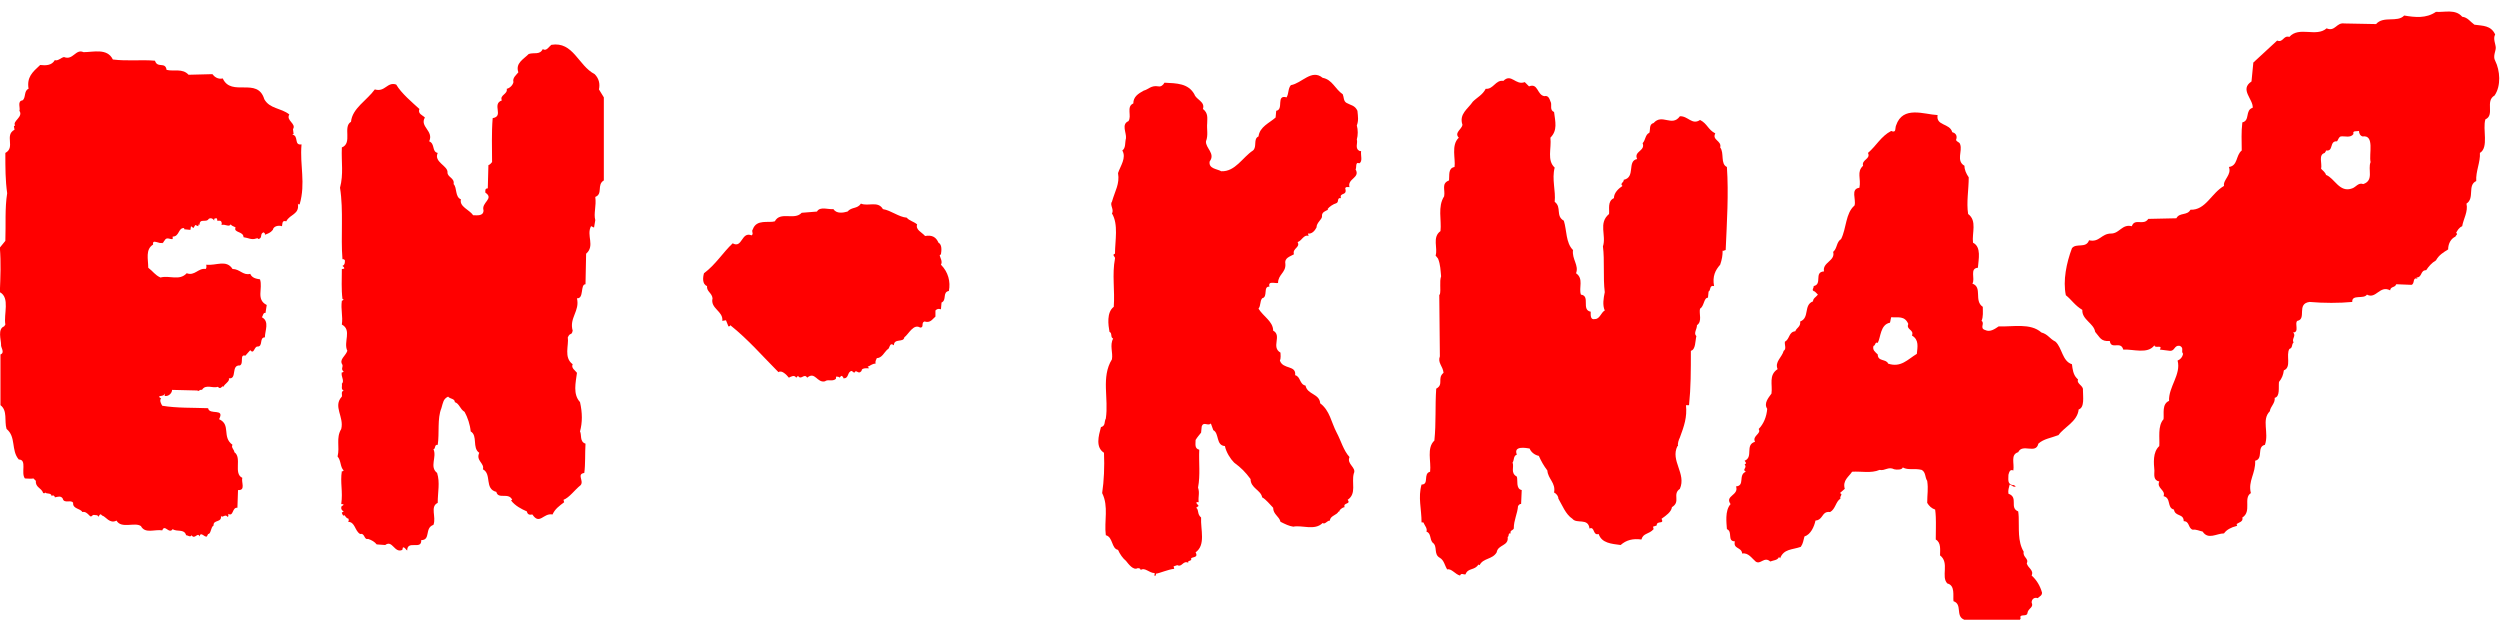
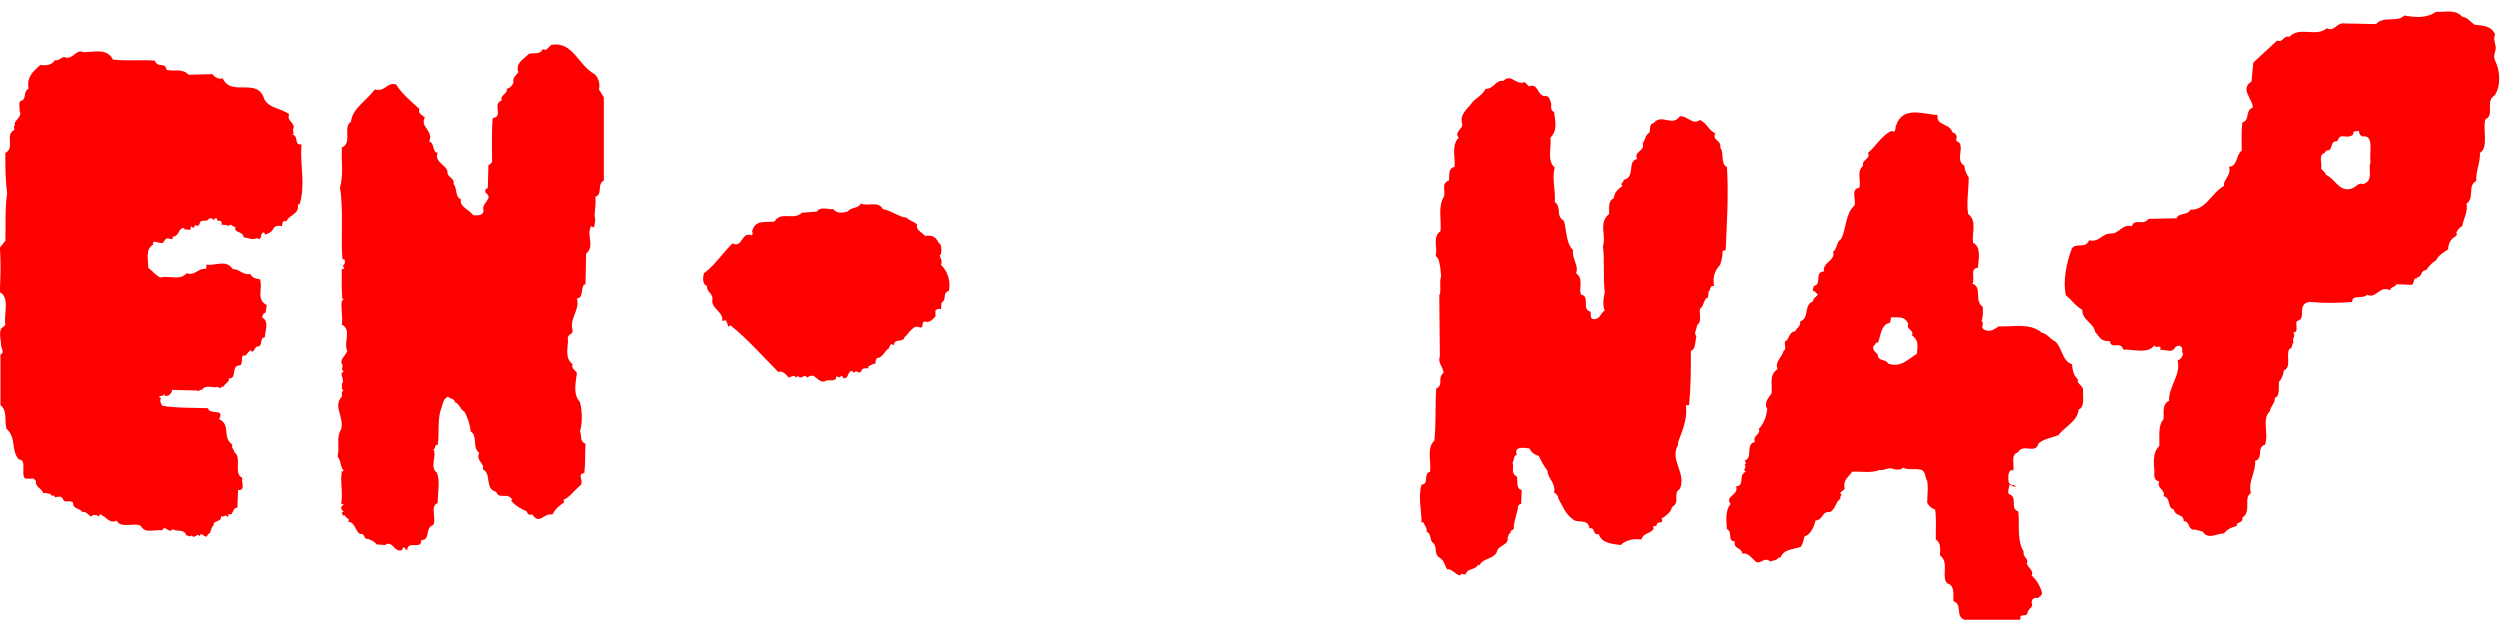
<svg xmlns="http://www.w3.org/2000/svg" xmlns:ns1="http://sodipodi.sourceforge.net/DTD/sodipodi-0.dtd" xmlns:ns2="http://www.inkscape.org/namespaces/inkscape" version="1.1" id="svg815" xml:space="preserve" width="534.836" height="132.582" viewBox="0 0 534.836 132.582" ns1:docname="enknap-logo.svg" ns2:version="0.92.4 (5da689c313, 2019-01-14)">
  <defs id="defs819">
    <clipPath clipPathUnits="userSpaceOnUse" id="clipPath833">
      <path d="M 0,7500 H 2850 V 0 H 0 Z" id="path831" ns2:connector-curvature="0" />
    </clipPath>
    <clipPath clipPathUnits="userSpaceOnUse" id="clipPath847">
      <path d="M 536.933,5822.499 H 2707.808 V 7427.996 H 536.933 Z" id="path845" ns2:connector-curvature="0" />
    </clipPath>
    <clipPath clipPathUnits="userSpaceOnUse" id="clipPath871">
      <path d="m 536.999,557.987 h 711 v 766.885 h -711 z" id="path869" ns2:connector-curvature="0" />
    </clipPath>
    <clipPath clipPathUnits="userSpaceOnUse" id="clipPath887">
      <path d="M 1653.551,4840 H 2766 v 914.844 H 1653.551 Z" id="path885" ns2:connector-curvature="0" />
    </clipPath>
    <clipPath clipPathUnits="userSpaceOnUse" id="clipPath905">
      <path d="M 0,0 H 2850 V 7500 H 0 Z" id="path903" ns2:connector-curvature="0" />
    </clipPath>
    <clipPath clipPathUnits="userSpaceOnUse" id="clipPath971">
      <path d="m 0.501,4839.999 h 1349.498 v 914.844 H 0.501 Z" id="path969" ns2:connector-curvature="0" />
    </clipPath>
    <clipPath clipPathUnits="userSpaceOnUse" id="clipPath983">
      <path d="M 1460.039,4027.795 H 2850 v 521.9 H 1460.039 Z" id="path981" ns2:connector-curvature="0" />
    </clipPath>
    <clipPath clipPathUnits="userSpaceOnUse" id="clipPath995">
-       <path d="M 186,1462.158 H 2493.688 V 2632.712 H 186 Z" id="path993" ns2:connector-curvature="0" />
-     </clipPath>
+       </clipPath>
    <clipPath clipPathUnits="userSpaceOnUse" id="clipPath1055">
      <path d="M 0,0 H 2850 V 7500 H 0 Z" id="path1053" ns2:connector-curvature="0" />
    </clipPath>
    <clipPath clipPathUnits="userSpaceOnUse" id="clipPath1137">
      <path d="M 0,0 H 2850 V 7500 H 0 Z" id="path1135" ns2:connector-curvature="0" />
    </clipPath>
    <clipPath clipPathUnits="userSpaceOnUse" id="clipPath1173">
      <path d="m 333.614,2871.652 h 770.385 v 779.356 H 333.614 Z" id="path1171" ns2:connector-curvature="0" />
    </clipPath>
    <clipPath clipPathUnits="userSpaceOnUse" id="clipPath1185">
      <path d="m 1132.58,2871.652 h 770.385 v 779.356 H 1132.58 Z" id="path1183" ns2:connector-curvature="0" />
    </clipPath>
    <clipPath clipPathUnits="userSpaceOnUse" id="clipPath1197">
      <path d="m 1937.464,2871.652 h 770.386 v 779.356 h -770.386 z" id="path1195" ns2:connector-curvature="0" />
    </clipPath>
    <clipPath clipPathUnits="userSpaceOnUse" id="clipPath1209">
      <path d="m 112.525,3893.303 h 1125.451 v 837.585 H 112.525 Z" id="path1207" ns2:connector-curvature="0" />
    </clipPath>
    <clipPath clipPathUnits="userSpaceOnUse" id="clipPath1513">
      <path d="M 0,0 H 2850 V 7500 H 0 Z" id="path1511" ns2:connector-curvature="0" />
    </clipPath>
    <clipPath clipPathUnits="userSpaceOnUse" id="clipPath1541">
      <path d="M 0,0 H 2850 V 7500 H 0 Z" id="path1539" ns2:connector-curvature="0" />
    </clipPath>
    <clipPath clipPathUnits="userSpaceOnUse" id="clipPath1565">
      <path d="M 0,0 H 2850 V 7500 H 0 Z" id="path1563" ns2:connector-curvature="0" />
    </clipPath>
    <clipPath clipPathUnits="userSpaceOnUse" id="clipPath1583">
      <path d="M 0,0 H 2850 V 7500 H 0 Z" id="path1581" ns2:connector-curvature="0" />
    </clipPath>
    <clipPath clipPathUnits="userSpaceOnUse" id="clipPath1599">
      <path d="M 0,0 H 2850 V 7500 H 0 Z" id="path1597" ns2:connector-curvature="0" />
    </clipPath>
    <clipPath clipPathUnits="userSpaceOnUse" id="clipPath1613">
      <path d="M 0,0 H 2850 V 7500 H 0 Z" id="path1611" ns2:connector-curvature="0" />
    </clipPath>
    <clipPath clipPathUnits="userSpaceOnUse" id="clipPath1633">
      <path d="M 0,0 H 2850 V 7500 H 0 Z" id="path1631" ns2:connector-curvature="0" />
    </clipPath>
    <clipPath clipPathUnits="userSpaceOnUse" id="clipPath1657">
      <path d="M 0,0 H 2850 V 7500 H 0 Z" id="path1655" ns2:connector-curvature="0" />
    </clipPath>
  </defs>
  <ns1:namedview pagecolor="#ffffff" bordercolor="#666666" borderopacity="1" objecttolerance="10" gridtolerance="10" guidetolerance="10" ns2:pageopacity="0" ns2:pageshadow="2" ns2:window-width="2047" ns2:window-height="1451" id="namedview817" showgrid="false" fit-margin-top="0" fit-margin-left="0" fit-margin-right="0" fit-margin-bottom="0" ns2:zoom="0.90509668" ns2:cx="337.38354" ns2:cy="-427.65811" ns2:window-x="3151" ns2:window-y="622" ns2:window-maximized="0" ns2:current-layer="g901" />
  <g id="g823" ns2:groupmode="layer" ns2:label="EK_web_MENI_preview4" transform="matrix(1.333,0,0,-1.333,-131.422,9877.559)">
    <g id="g899" transform="translate(-9.433,-48.685)">
      <g id="g901" clip-path="url(#clipPath905)">
        <g id="g907" transform="translate(203.464,7446.806)">
          <path d="M 0,0 C -2.646,1.372 -3.43,5.293 -6.959,4.705 -7.351,4.41 -7.743,3.626 -8.331,4.019 c -0.49,-0.98 -1.372,-0.491 -2.255,-0.785 -0.882,-0.882 -2.156,-1.47 -1.665,-2.94 -0.295,-0.392 -0.981,-0.882 -0.785,-1.568 -0.098,-0.49 -0.588,-0.981 -1.078,-1.078 0.196,-0.883 -1.176,-0.98 -0.784,-1.862 -1.666,-0.589 0.392,-2.549 -1.47,-2.843 -0.196,-2.353 -0.098,-4.803 -0.098,-7.056 -0.196,-0.198 -0.294,-0.393 -0.588,-0.491 l -0.098,-3.725 c -0.49,0 -0.392,-0.392 -0.392,-0.686 1.47,-0.979 -0.686,-1.568 -0.295,-2.842 0,-0.98 -1.077,-0.784 -1.666,-0.784 -0.588,0.882 -2.254,1.372 -1.96,2.549 -0.979,0.392 -0.588,1.862 -1.176,2.449 0.197,0.981 -0.98,1.08 -0.98,1.863 0.098,1.077 -2.254,1.667 -1.568,3.136 -0.981,0.196 -0.392,1.47 -1.372,1.863 0.784,1.665 -1.569,2.351 -0.687,3.822 -0.391,0.392 -1.176,0.588 -0.882,1.372 -1.078,0.981 -2.94,2.549 -3.724,3.92 -1.47,0.491 -1.764,-1.274 -3.431,-0.783 -1.274,-1.764 -3.626,-3.038 -3.822,-5.195 -1.372,-0.785 0.294,-3.43 -1.47,-4.117 -0.098,-2.45 0.294,-4.214 -0.294,-6.468 0.588,-3.725 0.098,-7.743 0.392,-11.468 0.196,0 0.294,0 0.392,-0.196 0,-0.392 0,-0.686 -0.392,-0.881 0.098,-0.099 0.294,-0.198 0.294,-0.393 -0.098,-0.099 -0.294,-0.099 -0.392,-0.099 0,-1.665 -0.098,-3.233 0.098,-4.801 l 0.196,-0.099 c -0.098,-0.097 -0.196,-0.195 -0.294,-0.195 -0.196,-1.47 0.196,-2.451 0,-3.824 1.666,-0.881 0.196,-2.841 0.882,-4.213 -0.294,-0.882 -1.372,-1.373 -0.784,-2.255 0.098,-0.392 -0.294,-0.686 0.196,-1.078 -0.098,-0.098 -0.196,-0.197 -0.294,-0.098 -0.196,-0.686 0.49,-1.372 0,-1.862 0.098,-0.392 -0.196,-0.882 0.294,-1.079 -0.49,-0.196 -0.196,-0.685 -0.294,-0.979 -1.47,-1.568 0.392,-3.235 -0.098,-5.195 -0.882,-1.47 -0.196,-2.843 -0.588,-4.411 0.588,-0.686 0.392,-1.666 0.98,-2.254 -0.098,-0.098 -0.196,-0.196 -0.294,-0.098 -0.294,-1.861 0.196,-3.234 -0.098,-5.292 0.098,0 0.294,0 0.392,-0.099 -0.098,-0.098 -0.196,-0.195 -0.294,-0.195 -0.196,-0.294 -0.098,-0.686 0.294,-0.882 -0.098,-0.098 -0.196,-0.197 -0.294,-0.098 0,-0.295 0.196,-0.589 0.294,-0.589 l 0.098,0.097 c 0.294,-0.293 0.294,-0.489 0.686,-0.587 0,-0.196 0.098,-0.391 -0.098,-0.49 1.176,0 1.078,-1.47 1.96,-1.961 0.784,0.197 0.588,-0.978 1.274,-0.783 0.589,-0.195 1.078,-0.49 1.373,-0.882 l 1.372,-0.098 c 1.176,0.882 1.47,-1.372 2.744,-0.784 l 0.098,0.392 c 0.294,0.098 0.49,-0.392 0.686,-0.49 0,1.764 2.353,0 2.254,1.667 1.569,0 0.491,1.959 1.961,2.449 0.49,1.274 -0.588,2.94 0.686,3.529 0,1.763 0.392,3.235 -0.098,4.803 -1.274,0.979 0,2.547 -0.588,3.821 0.392,0 0.098,0.785 0.686,0.687 0.294,1.862 -0.098,4.214 0.588,5.881 0.294,0.98 0.294,1.47 1.078,1.862 0.294,-0.392 1.079,-0.294 1.079,-0.882 0.783,-0.294 0.783,-1.079 1.567,-1.569 0.49,-0.881 0.883,-2.058 0.981,-3.136 1.176,-0.686 0.195,-2.647 1.372,-3.431 -0.588,-1.274 0.882,-1.666 0.588,-2.646 1.47,-0.784 0.196,-3.136 2.156,-3.627 0.294,-1.273 1.961,0 2.548,-1.273 l -0.196,-0.098 c 0.686,-0.882 1.667,-1.373 2.548,-1.764 0.099,-0.491 0.393,-0.59 0.882,-0.491 1.177,-1.764 1.765,0.294 3.235,0 0.392,0.882 1.078,1.373 1.863,1.961 l -0.099,0.392 c 0.981,0.391 1.764,1.567 2.744,2.352 0.588,0.687 -0.685,1.764 0.588,1.961 0.196,1.372 0.099,3.135 0.196,4.704 -0.979,0.294 -0.587,1.469 -0.881,1.96 0.391,1.47 0.391,2.94 0,4.705 -1.177,1.274 -0.687,3.135 -0.49,4.703 -0.295,0.393 -0.981,0.785 -0.687,1.373 -1.47,1.079 -0.588,3.038 -0.783,4.313 0.391,0.882 0.587,0.195 0.783,1.077 -0.588,2.06 1.177,3.137 0.687,5.196 1.175,-0.098 0.49,2.254 1.371,2.254 l 0.099,4.9 c 1.47,1.274 0,2.941 0.784,4.411 0.196,0 0.294,-0.196 0.49,-0.196 l 0.196,1.176 c -0.294,1.078 0.196,2.254 0,3.725 1.274,0.489 0.196,1.959 1.372,2.646 V -3.725 L 0.686,-2.45 C 0.882,-1.568 0.686,-0.687 0,0" style="fill:#ff0000;fill-opacity:1;fill-rule:nonzero;stroke:none" id="path909" ns2:connector-curvature="0" />
        </g>
        <g id="g911" transform="translate(116.821,7378.883)">
          <path d="M 0,0 V 0 C -0.22,-0.22 -0.055,-0.11 0,0" style="fill:#ff0000;fill-opacity:1;fill-rule:nonzero;stroke:none" id="path913" ns2:connector-curvature="0" />
        </g>
        <g id="g915" transform="translate(156.418,7435.534)">
          <path d="m 0,0 c -1.274,-0.196 -0.392,1.373 -1.47,1.568 0,0 0.098,0.099 0.196,0.099 L -1.372,2.45 c 0.588,0.883 -1.176,1.373 -0.588,2.354 -1.372,1.077 -3.136,0.881 -4.018,2.449 -1.079,3.627 -5.293,0.294 -6.665,3.332 -0.785,-0.195 -1.373,0.295 -1.666,0.687 l -3.823,-0.098 c -0.98,1.078 -2.352,0.489 -3.528,0.784 -0.196,1.372 -1.471,0.196 -1.863,1.47 -2.156,0.196 -4.41,-0.098 -6.762,0.196 -0.883,1.862 -3.137,1.176 -4.705,1.176 -1.274,0.588 -1.666,-1.372 -3.136,-0.783 -0.49,-0.099 -0.981,-0.687 -1.471,-0.492 -0.49,-0.881 -1.47,-0.881 -2.352,-0.783 -1.274,-1.176 -2.157,-1.96 -1.862,-3.822 -0.784,-0.295 -0.392,-1.471 -0.98,-1.862 -0.882,-0.099 -0.294,-1.274 -0.49,-1.667 0.686,-0.98 -1.176,-1.666 -0.686,-2.353 -0.098,0 -0.098,-0.097 -0.196,-0.097 l 0.098,-0.588 c -1.666,-0.882 0.196,-2.843 -1.47,-3.725 0,-2.45 0,-4.41 0.293,-6.468 -0.392,-2.451 -0.196,-4.999 -0.293,-7.645 l -0.883,-1.078 c 0.196,-2.451 0.098,-4.607 0,-7.156 1.666,-0.882 0.588,-3.528 0.883,-5.195 l -0.196,-0.294 c -1.079,-0.391 -0.491,-2.155 -0.491,-2.939 -0.098,-0.393 0.687,-1.275 -0.098,-1.568 v -8.136 c 1.176,-0.882 0.589,-2.548 0.98,-3.822 1.568,-1.274 0.687,-3.43 1.961,-4.901 1.372,0 0.294,-2.155 0.98,-3.039 0.588,0 0.882,-0.097 1.372,0 l 0.392,-0.39 c -0.098,-1.08 0.882,-1.08 1.176,-1.961 0.098,0 0.294,-0.099 0.294,0.098 0.294,-0.294 0.98,0 1.078,-0.588 l 0.099,0.097 c 0.196,0.099 0.293,-0.097 0.391,-0.195 0.025,-0.025 0.019,-0.062 0,-0.099 0.49,0.099 0.981,0.294 1.275,-0.195 0.196,-0.883 1.372,-0.099 1.666,-0.686 -0.098,-0.981 1.176,-0.883 1.47,-1.47 0.49,0.098 0.784,-0.198 1.078,-0.492 0.49,-0.587 0.392,0.197 0.98,0 0.196,0 0.49,0 0.49,-0.293 l 0.294,0.392 c 0.196,0.098 0.294,-0.196 0.392,-0.196 0.49,-0.098 1.177,-1.372 2.255,-0.784 0.784,-1.372 2.94,-0.196 3.92,-0.882 0.686,-1.275 2.156,-0.49 3.43,-0.686 0.393,1.078 1.078,-0.686 1.666,0.196 0.687,-0.491 1.863,0.098 2.157,-0.98 0.294,0 0.686,-0.393 0.882,0 0.49,-0.783 0.98,0.588 1.274,-0.196 0.196,0.882 0.785,-0.197 1.176,0 l 0.197,0.391 c 0.489,0 0.391,1.079 0.882,1.373 -0.099,0.981 1.372,0.392 1.175,1.568 0.197,-0.49 0.687,0.391 1.079,-0.196 0.196,0.098 0.098,0.392 0.098,0.49 0.882,-0.49 0.588,1.078 1.47,0.981 l 0.098,2.841 c 1.274,-0.097 0.49,1.275 0.686,1.961 -1.47,0.686 0,3.235 -1.274,4.117 0,0.391 -0.588,0.783 -0.294,1.176 -1.765,1.274 -0.196,3.234 -2.156,4.117 0.98,1.862 -1.569,0.588 -1.764,1.764 -2.451,0.098 -4.999,0 -7.352,0.392 -0.196,0.294 -0.489,0.882 -0.196,1.176 -0.98,0.588 0.687,0.196 0.49,0.783 0.099,-0.097 0.099,-0.195 0.099,-0.392 h 0.195 c 0.49,0 0.981,0.491 0.981,0.981 l 4.116,-0.099 v -0.097 c 0.196,0 0.392,0.294 0.686,0.196 0.588,0.98 1.764,0.196 2.548,0.49 0.393,-0.392 0.49,-0.098 0.785,0.097 l 0.097,-0.097 c 0.196,0.49 1.078,0.882 0.883,1.372 1.372,-0.196 0.294,2.156 1.764,2.059 0.686,0.293 -0.098,1.861 0.882,1.567 l 0.784,0.883 c 0.588,-0.686 0.588,0.391 1.078,0.588 1.079,-0.099 0.294,1.47 1.274,1.47 0,1.077 0.785,2.549 -0.49,3.234 0.196,0.196 0.196,0.784 0.588,0.686 l 0.197,1.274 c -1.765,0.882 -0.589,2.646 -1.079,4.117 -0.588,0.098 -1.274,0.196 -1.568,0.882 -1.176,-0.294 -1.666,0.783 -2.842,0.783 -0.98,1.569 -2.647,0.492 -4.215,0.687 0,-0.195 0.098,-0.49 -0.098,-0.687 -1.176,0.197 -1.764,-1.175 -3.038,-0.684 -1.176,-1.275 -2.744,-0.294 -4.214,-0.687 -0.883,0.393 -1.177,0.981 -1.961,1.568 0,1.372 -0.49,2.94 0.784,3.725 -0.196,0.98 1.078,0 1.47,0.294 v -0.098 c 0.196,0.098 0.196,0.294 0.393,0.489 0.294,0.59 0.882,0.098 1.273,0.197 v 0.393 c 1.079,0 0.883,1.371 1.765,1.371 0.098,0 0.098,-0.098 0.098,-0.197 l 0.98,-0.097 0.098,0.588 0.392,-0.294 0.294,0.489 0.49,-0.195 c 0,0.098 0,0.294 0.098,0.294 l 0.098,-0.099 c 0,1.178 1.078,0.294 1.471,0.981 0.293,0.197 0.685,0.099 0.881,-0.294 v 0.294 c 0.098,0.099 0.294,0.099 0.392,0.099 0.099,-0.099 0.099,-0.295 0.099,-0.393 h 0.391 c 0.294,0 0.393,-0.393 0.294,-0.687 0.589,0.197 1.177,-0.391 1.471,0.099 0.196,-0.294 0.49,-0.294 0.784,-0.49 -0.392,-0.883 1.274,-0.588 1.274,-1.568 0.784,-0.098 1.274,-0.491 2.058,-0.196 0.098,0 0.294,0.098 0.294,-0.098 0.784,0.098 0.197,0.882 0.883,1.078 0.098,-0.099 0.293,-0.196 0.195,-0.393 0.49,0.197 0.883,0.294 1.274,0.785 0.099,0.588 0.883,0.783 1.471,0.588 0.098,0.489 0,0.98 0.686,0.783 0.588,1.178 2.156,1.079 1.862,2.843 0.098,-0.097 0.098,-0.196 0.294,-0.097 0.98,3.429 0,6.173 0.294,9.604" style="fill:#ff0000;fill-opacity:1;fill-rule:nonzero;stroke:none" id="path917" ns2:connector-curvature="0" />
        </g>
        <g id="g919" transform="translate(326.469,7434.457)">
-           <path d="m 0,0 h -0.197 c -0.882,0.392 -0.294,1.274 -0.49,1.862 0.196,0.686 0.196,1.568 0,2.253 0.294,0.785 0.196,1.373 0.097,2.353 -0.39,0.883 -1.077,0.883 -1.763,1.275 -0.49,0.294 -0.392,0.882 -0.588,1.371 -1.274,0.883 -1.667,2.353 -3.234,2.647 -1.765,1.47 -3.332,-0.882 -5.097,-1.176 -0.49,-0.588 -0.294,-1.274 -0.686,-1.96 -1.764,0.489 -0.392,-1.961 -1.666,-2.157 L -13.722,5.39 c -0.981,-0.882 -2.549,-1.471 -2.745,-3.038 -0.882,-0.392 -0.195,-1.666 -0.882,-2.254 -1.666,-1.079 -2.842,-3.431 -5.096,-3.333 -0.687,0.392 -2.058,0.392 -1.863,1.569 0.98,1.273 -0.685,2.155 -0.588,3.234 0.393,0.98 0.098,1.959 0.196,2.94 0,0.784 0.197,1.568 -0.686,2.254 0.393,1.176 -1.078,1.47 -1.372,2.352 -0.98,1.765 -2.843,1.765 -4.802,1.863 -0.197,-0.392 -0.588,-0.686 -0.981,-0.588 -1.176,0.196 -1.568,-0.49 -2.352,-0.687 -0.882,-0.489 -1.666,-0.979 -1.666,-2.057 -1.176,-0.491 -0.196,-2.059 -0.785,-2.843 -1.175,-0.49 -0.293,-1.863 -0.391,-2.744 -0.196,-0.685 0,-1.569 -0.588,-1.96 0.686,-1.177 -0.294,-2.452 -0.687,-3.627 0.295,-1.764 -0.489,-2.843 -0.979,-4.607 -0.393,-0.489 0.391,-1.274 0,-1.862 1.078,-1.764 0.49,-4.41 0.49,-6.469 -0.589,-0.195 0.097,-0.489 0,-0.783 -0.49,-2.549 0,-5.098 -0.196,-7.744 -1.177,-0.881 -0.883,-2.94 -0.687,-4.018 0.49,-0.196 0.099,-0.882 0.589,-1.077 -0.589,-1.079 0,-2.256 -0.196,-3.334 -1.765,-2.841 -0.491,-6.272 -0.981,-9.507 -0.294,-0.489 0,-1.175 -0.784,-1.371 -0.392,-1.471 -0.882,-3.236 0.49,-4.117 0.098,-2.255 0,-4.508 -0.294,-6.469 1.078,-2.156 0.294,-4.508 0.588,-6.763 1.177,-0.294 0.882,-2.156 1.96,-2.351 0.295,-0.687 0.785,-1.374 1.275,-1.766 0.391,-0.489 1.176,-1.567 1.862,-1.175 0.196,0 0.49,0 0.49,-0.295 0.686,0.49 1.372,-0.49 2.254,-0.49 0,-0.098 0,-0.294 -0.098,-0.392 h 0.294 v 0.294 c 0.686,0.098 1.96,0.686 2.941,0.784 l -0.098,0.392 0.588,0.197 c 0.784,-0.392 0.882,0.783 1.764,0.391 -0.098,0.392 0.294,0.197 0.49,0.491 -0.294,0.588 1.274,0.097 0.686,1.175 1.666,1.177 0.784,3.627 0.882,5.588 -0.686,0.587 -0.294,1.176 -0.784,1.568 l 0.392,0.294 -0.392,0.49 c 0.098,0.195 0.294,0.098 0.392,0.098 -0.098,0.98 0.196,1.47 -0.098,2.352 0.392,2.058 0.098,4.019 0.196,6.076 -0.784,0.197 -0.588,0.884 -0.588,1.568 0.294,0.491 0.588,0.785 0.882,1.176 l 0.098,0.981 c 0.294,0.882 0.98,0 1.47,0.491 l 0.392,-1.078 c 0.981,-0.491 0.392,-2.451 1.862,-2.548 0.196,-0.981 0.883,-2.06 1.47,-2.647 1.177,-0.883 1.765,-1.471 2.647,-2.647 0,-1.471 1.667,-1.764 1.862,-2.941 0.588,-0.294 1.275,-1.176 1.764,-1.665 0,-1.079 0.98,-1.373 1.177,-2.254 0.784,-0.393 1.372,-0.687 2.058,-0.784 1.373,0.294 3.431,-0.686 4.705,0.588 0.391,-0.294 0.686,0.391 1.176,0.391 0,0.784 1.176,0.881 1.371,1.471 l 0.099,-0.098 c 0,0.294 0.392,0.686 0.882,0.783 -0.294,0.785 1.079,0.392 0.49,1.177 1.47,0.98 0.589,2.745 0.98,4.215 0.49,0.979 -1.176,1.47 -0.686,2.645 -0.98,1.079 -1.372,2.647 -2.059,3.92 -0.882,1.667 -1.077,3.529 -2.646,4.706 -0.098,1.567 -2.058,1.372 -2.351,2.842 -0.981,0.197 -0.785,1.47 -1.667,1.667 0.196,1.665 -1.961,0.882 -2.45,2.352 0.195,0.392 0.098,0.98 0.098,1.273 -1.568,0.883 0.294,2.745 -1.177,3.529 0,1.471 -1.567,2.254 -2.352,3.528 0.393,0.49 0.196,1.177 0.588,1.667 0.981,0.196 0.099,1.959 1.176,1.862 -0.294,0.98 0.883,0.49 1.373,0.589 0,1.371 1.274,1.665 1.176,3.038 -0.196,0.98 0.686,1.176 1.373,1.568 -0.295,0.979 1.077,1.078 0.587,1.96 0.687,0.196 0.981,1.274 1.764,0.98 l -0.098,0.392 c 0.588,-0.098 1.079,0.392 1.373,0.981 0,0.783 0.881,1.273 0.881,1.763 -0.098,0.687 0.589,0.882 0.981,1.078 l -0.099,0.098 c 0.294,0.393 0.883,0.785 1.47,0.98 0.393,0.196 0,0.883 0.687,0.784 -0.294,0.98 1.078,0.294 0.686,1.569 0.099,0.293 0.392,0.196 0.686,0.196 -0.392,1.372 1.765,1.47 0.981,2.843 0.195,0.293 -0.098,1.274 0.588,0.979 C 0.294,-1.666 -0.098,-0.687 0,0" style="fill:#ff0000;fill-opacity:1;fill-rule:nonzero;stroke:none" id="path921" ns2:connector-curvature="0" />
-         </g>
+           </g>
        <g id="g923" transform="translate(385.177,7431.908)">
          <path d="m 0,0 c -1.078,0.489 -0.392,2.254 -1.078,3.136 0.295,1.078 -1.372,1.176 -0.784,2.255 -1.176,0.588 -1.275,1.568 -2.451,2.156 -1.273,-0.883 -1.96,0.686 -3.235,0.588 -1.273,-1.765 -2.841,0.49 -4.213,-1.078 -0.784,-0.196 -0.49,-1.078 -0.687,-1.569 -0.685,-0.294 -0.588,-1.176 -1.078,-1.665 0.49,-1.274 -1.469,-1.274 -0.881,-2.549 -1.667,-0.294 -0.197,-2.94 -2.157,-3.332 0.097,-0.393 -0.686,-0.588 -0.195,-0.981 -0.589,-0.392 -1.373,-1.078 -1.373,-1.96 -1.078,-0.49 -0.686,-1.764 -0.784,-2.547 -1.764,-1.472 -0.391,-3.431 -0.98,-5.195 0.294,-2.255 0,-4.999 0.294,-7.352 -0.197,-0.979 -0.392,-2.058 0,-2.94 -0.589,-0.294 -0.784,-1.372 -1.568,-1.372 -0.785,-0.196 -0.686,0.686 -0.686,1.177 -1.569,0.294 0,2.547 -1.569,2.744 -0.391,1.077 0.49,2.547 -0.785,3.431 0.492,1.273 -0.685,2.253 -0.489,3.724 -1.176,1.176 -0.981,3.135 -1.47,4.704 -1.373,0.785 -0.294,2.156 -1.47,3.038 0.196,1.764 -0.49,3.628 0,5.488 -1.274,1.178 -0.49,3.04 -0.686,4.804 1.176,1.176 0.783,2.548 0.588,4.117 -0.686,0.294 -0.392,0.978 -0.49,1.47 -0.196,0.392 -0.294,1.274 -1.078,1.077 -1.177,0.197 -0.981,2.156 -2.451,1.569 l -0.686,0.686 c -1.47,-0.588 -2.156,1.47 -3.43,0.195 -1.274,0.197 -1.569,-1.371 -2.842,-1.273 -0.491,-0.98 -1.373,-1.373 -2.059,-2.059 -0.784,-1.176 -2.254,-1.96 -1.666,-3.725 -0.098,-0.686 -1.373,-1.274 -0.588,-2.057 -1.274,-1.176 -0.49,-3.431 -0.686,-4.705 -1.079,-0.196 -0.785,-1.372 -0.882,-2.156 -1.274,-0.49 -0.588,-1.47 -0.785,-2.549 -1.077,-1.666 -0.392,-3.822 -0.588,-5.586 -1.371,-0.98 -0.391,-2.746 -0.783,-3.921 l 0.392,-0.49 c 0.391,-0.98 0.391,-1.862 0.49,-2.842 -0.294,-0.882 0,-2.058 -0.197,-2.94 h -0.097 l 0.097,-9.899 c -0.391,-1.079 0.491,-1.569 0.589,-2.648 -1.078,-0.881 0.097,-1.861 -1.176,-2.547 -0.197,-2.842 0,-5.489 -0.295,-8.331 -1.274,-1.177 -0.49,-3.333 -0.685,-4.999 -1.177,-0.294 -0.098,-2.058 -1.373,-2.058 -0.588,-2.059 0,-3.921 0,-6.077 h 0.294 c 0.197,-0.49 0.687,-0.98 0.49,-1.47 0.784,-0.294 0.491,-1.176 0.98,-1.764 0.883,-0.588 0.098,-1.862 1.176,-2.45 0.686,-0.393 0.785,-1.274 1.177,-1.863 0.686,0.196 1.275,-0.785 2.058,-0.98 0.197,0.491 0.588,0.098 0.882,0.195 0.392,1.08 1.47,0.59 2.058,1.569 l 0.196,-0.097 c 0.589,1.176 2.059,0.882 2.745,2.057 0.195,1.275 1.96,0.981 1.764,2.451 0.294,0.195 0,0.686 0.49,0.588 -0.196,0.49 0.393,0.49 0.49,0.784 0,1.372 0.588,2.352 0.686,3.627 0.196,0.195 0.294,0.391 0.49,0.293 l 0.099,2.254 c -0.981,0.197 -0.589,1.569 -0.784,2.158 -1.079,0.588 -0.392,1.566 -0.686,2.253 0.294,0.393 0.098,1.079 0.686,1.274 -0.588,1.471 1.47,1.078 2.057,0.98 0.197,-0.587 0.883,-1.078 1.47,-1.175 0.393,-0.883 0.784,-1.569 1.372,-2.353 0.098,-1.372 1.373,-1.959 1.079,-3.528 0.392,-0.197 0.686,-0.588 0.686,-0.98 0.588,-0.981 1.176,-2.549 2.254,-3.235 0.686,-0.882 2.548,0.197 2.745,-1.568 0.882,0.392 0.49,-1.177 1.47,-0.883 0.49,-1.469 2.058,-1.568 3.528,-1.763 0.882,0.785 1.96,1.078 3.333,0.882 0.294,1.078 1.176,0.784 1.96,1.666 l -0.098,0.392 0.587,0.196 c 0,0.882 1.275,0.098 0.785,1.078 0.686,0.49 1.568,1.079 1.666,1.862 1.47,0.882 0,2.059 1.273,2.941 1.079,2.45 -1.567,4.508 -0.391,6.861 h 0.098 c -0.098,0.392 0.098,0.979 0.293,1.372 0.687,1.862 1.178,3.235 0.981,5.194 h 0.491 c 0.293,2.843 0.293,5.489 0.293,8.724 0.784,0.195 0.687,1.568 0.883,2.351 -0.49,0.491 0.098,1.079 0.098,1.765 0.882,0.589 0.294,1.863 0.489,2.646 0.687,0.392 0.589,1.764 1.275,1.764 l 0.097,0.981 c 0.393,0.195 0.098,1.078 0.883,0.881 -0.293,1.569 0.196,2.549 0.98,3.431 0.295,0.882 0.392,1.47 0.392,2.255 0.197,-0.099 0.294,0.098 0.491,0.098 C 0,-8.821 0.294,-4.313 0,0" style="fill:#ff0000;fill-opacity:1;fill-rule:nonzero;stroke:none" id="path925" ns2:connector-curvature="0" />
        </g>
        <g id="g927" transform="translate(258.84,7417.696)">
          <path d="m 0,0 c 0,0.099 0.098,0.099 0.196,0.197 0.098,0.588 0.197,1.568 -0.392,1.862 -0.392,0.882 -0.98,1.273 -2.156,1.078 -0.49,0.588 -1.569,0.98 -1.274,1.862 -0.588,0.489 -1.274,0.587 -1.667,1.079 -1.273,0.097 -2.548,1.175 -3.822,1.371 -0.784,1.372 -2.352,0.392 -3.528,0.882 -0.588,-0.882 -1.47,-0.49 -2.157,-1.274 -0.686,-0.196 -1.764,-0.391 -2.254,0.392 -0.784,-0.098 -2.156,0.489 -2.646,-0.392 l -2.45,-0.196 c -1.176,-1.275 -3.431,0.294 -4.313,-1.373 -0.98,-0.294 -2.94,0.393 -3.528,-1.274 -0.294,-0.391 0.196,-0.685 -0.197,-0.979 -1.666,0.686 -1.469,-2.157 -3.038,-1.275 -1.568,-1.469 -2.744,-3.43 -4.606,-4.801 -0.196,-0.687 -0.294,-1.765 0.49,-2.06 -0.098,-0.881 0.784,-1.077 0.882,-1.959 -0.392,-1.667 1.764,-2.059 1.568,-3.627 l 0.588,0.098 0.392,-0.981 c 0.098,0 0.294,0 0.294,0.197 2.94,-2.352 5.195,-4.998 7.743,-7.547 0.49,0.392 1.274,-0.393 1.666,-0.882 0.392,0.196 0.883,0.489 1.177,0 l 0.293,0.294 c 0.491,-0.784 0.98,0.489 1.47,-0.294 1.275,1.078 1.569,-0.882 2.843,-0.588 0.49,0.393 1.176,-0.099 1.764,0.393 0,0.097 0,0.294 0.098,0.391 0.197,-0.097 0.392,0 0.49,-0.196 0.098,0.099 0.196,0.294 0.392,0.294 0,-0.098 0.294,-0.195 0.196,-0.392 0.98,-0.097 0.589,1.078 1.373,1.176 l 0.391,-0.295 c 0.392,0.687 0.589,-0.39 1.176,0.295 0,0.686 1.373,0.294 1.177,0.49 l -0.196,0.196 c 0.392,0.098 0.686,0.49 1.274,0.49 -0.098,0.392 0.098,0.589 0.196,0.883 0.784,0 1.176,0.881 1.666,1.371 0.49,0.098 0.294,1.275 1.078,0.686 0,1.177 1.569,0.392 1.667,1.275 0.685,0.489 1.47,2.254 2.547,1.568 0.687,0 0.099,0.784 0.687,0.981 0.98,-0.295 1.274,0.391 1.764,0.783 v 0.98 c 0.294,0.294 0.49,0.294 0.882,0.196 l 0.098,1.079 c 0.882,0.392 0.099,1.665 1.177,1.862 0.294,1.47 -0.098,3.038 -1.275,4.214 C 0.49,-0.98 0.098,-0.392 0,0" style="fill:#ff0000;fill-opacity:1;fill-rule:nonzero;stroke:none" id="path929" ns2:connector-curvature="0" />
        </g>
        <g id="g931" transform="translate(441.534,7397.8)">
          <path d="m 0,0 -0.196,0.196 c -0.587,0.588 -0.686,1.47 -0.784,2.254 -1.568,0.49 -1.568,2.646 -2.646,3.627 -0.98,0.49 -1.177,1.175 -2.255,1.469 -1.764,1.569 -4.606,0.882 -6.86,0.98 -0.588,-0.391 -1.372,-0.98 -2.157,-0.587 -0.98,0.293 0,1.078 -0.588,1.47 0.294,0.686 0.197,1.471 0.197,2.254 -1.47,0.981 0,3.137 -1.667,3.725 0.49,0.783 -0.489,2.45 0.882,2.548 0.098,1.372 0.588,3.333 -0.784,4.019 -0.195,1.567 0.686,3.527 -0.784,4.607 -0.294,1.861 0.098,3.92 0.098,5.88 -0.392,0.588 -0.686,1.176 -0.686,1.861 -1.372,0.785 -0.294,2.354 -0.687,3.431 -0.097,0.491 -0.882,0.392 -0.587,0.98 0.098,0.588 -0.295,0.882 -0.687,0.981 -0.391,1.47 -2.646,0.98 -2.351,2.744 -2.157,0.099 -5.587,1.568 -6.665,-1.667 -0.197,-0.391 0.097,-1.273 -0.785,-0.882 -1.666,-0.882 -2.352,-2.352 -3.724,-3.528 0.491,-0.98 -1.078,-1.078 -0.784,-2.059 -1.078,-0.979 -0.294,-2.057 -0.588,-3.527 -1.47,-0.196 -0.49,-1.862 -0.783,-2.843 -1.471,-1.274 -1.275,-3.626 -2.158,-5.391 -0.783,-0.49 -0.587,-1.47 -1.274,-2.058 0.392,-1.47 -1.764,-1.666 -1.47,-3.135 -1.666,-0.099 -0.196,-2.059 -1.666,-2.354 0.098,-0.294 -0.489,-0.686 0.196,-0.881 l 0.49,-0.49 c -0.294,-0.393 -0.784,-0.588 -0.784,-1.079 -1.568,-0.588 -0.49,-2.646 -2.058,-3.233 0.098,-0.884 -0.588,-0.981 -0.784,-1.569 -1.078,-0.098 -0.882,-1.274 -1.666,-1.666 -0.099,-0.491 0.294,-1.177 -0.196,-1.47 -0.295,-1.078 -1.471,-1.765 -0.98,-2.941 -1.471,-0.979 -0.785,-2.45 -0.98,-3.921 -0.491,-0.686 -1.275,-1.568 -0.686,-2.45 -0.099,-1.274 -0.589,-2.45 -1.372,-3.234 0.489,-0.784 -1.079,-1.078 -0.588,-2.059 -1.667,-0.489 -0.197,-2.45 -1.667,-3.038 l 0.196,-0.294 c 0.098,-0.195 -0.099,-0.195 -0.196,-0.294 0.489,-0.588 -0.491,-0.784 0.196,-1.176 -1.275,-0.491 -0.099,-2.255 -1.569,-2.352 0.491,-1.471 -1.862,-1.471 -0.881,-2.843 -0.477,-0.528 -0.639,-1.286 -0.671,-2.07 -0.028,-0.67 0.038,-1.361 0.082,-1.948 0.981,-0.392 0,-1.96 1.275,-1.96 -0.294,-1.275 1.077,-0.882 1.176,-1.96 0.98,0.195 1.568,-0.785 2.156,-1.275 0.784,-0.587 1.371,0.883 2.352,0 0.49,0.196 1.177,0.196 1.373,0.686 0.097,0 0.195,-0.097 0.195,-0.196 0.589,1.569 1.961,1.373 3.333,1.863 0.392,0.587 0.392,0.98 0.588,1.666 0.981,0.294 1.568,1.568 1.765,2.548 0.505,0.039 0.763,0.294 0.977,0.574 0.326,0.428 0.547,0.917 1.374,0.798 0.882,0.49 0.882,1.666 1.667,2.157 -0.196,0.392 0.49,0.686 -0.099,0.882 l 0.785,0.686 c -0.392,1.372 0.685,1.961 1.176,2.744 1.47,0.097 3.039,-0.294 4.41,0.294 0.883,-0.197 1.372,0.588 2.353,0.098 0.391,-0.098 1.274,-0.098 1.372,0.294 0.882,-0.49 1.862,-0.098 3.038,-0.392 0.686,-0.392 0.49,-1.176 0.882,-1.764 0.197,-1.373 0,-2.059 0,-3.528 0.295,-0.491 0.686,-0.883 1.275,-1.078 0.053,-0.37 0.084,-0.769 0.102,-1.191 0.047,-1.129 -0.005,-2.397 -0.005,-3.612 0.882,-0.49 0.687,-1.666 0.687,-2.548 1.568,-1.177 0.097,-3.43 1.176,-4.509 1.274,-0.294 0.881,-1.961 0.98,-2.843 1.47,-0.489 0.294,-2.352 1.666,-2.94 l 0.294,-0.294 c -0.098,-0.98 1.372,-0.49 1.47,-1.568 h 3.823 c 0.196,1.078 1.569,0.489 2.254,1.176 0.099,0.588 1.079,0.197 1.274,0.882 -0.294,0.785 0.981,0.197 1.079,0.785 0.097,0.881 1.078,0.881 0.685,1.764 0,0.489 0.393,0.881 0.98,0.686 0.294,0.294 0.687,0.391 0.687,0.882 -0.294,1.078 -0.882,2.058 -1.667,2.744 0.393,0.882 -0.588,1.176 -0.783,1.96 0.391,0.784 -0.687,0.98 -0.491,1.863 -1.004,1.672 -0.722,3.773 -0.802,5.572 -0.013,0.31 -0.037,0.609 -0.08,0.897 -1.47,0.587 0.098,2.253 -1.567,2.841 -0.099,0.588 0.097,0.98 0.195,1.471 0.391,-0.099 0.589,-0.491 0.981,-0.294 -0.197,0.097 -0.295,0.294 -0.491,0.195 -0.882,0.197 -0.685,0.883 -0.685,1.666 0.097,0.296 0.195,0.98 0.784,0.687 0.195,1.176 -0.492,2.548 0.783,2.941 0.686,1.47 2.842,-0.393 3.235,1.371 0.882,0.785 1.959,0.883 3.233,1.373 0.883,1.274 3.039,2.156 3.235,4.115 0.981,0.296 0.686,2.06 0.686,3.137 C 0.882,-0.98 -0.294,-0.687 0,0 m -25.875,4.116 c -1.47,-0.882 -2.548,-2.254 -4.607,-1.568 -0.293,0.785 -1.666,0.294 -1.666,1.471 -0.391,0.392 -0.882,0.686 -0.685,1.371 0.391,0.098 0.195,0.687 0.685,0.49 0.49,0.883 0.393,2.94 1.96,3.235 0.099,0.294 0.099,0.588 0.196,0.882 1.079,-0.098 2.156,0.294 2.745,-1.078 -0.392,-0.98 0.98,-0.882 0.589,-1.862 1.176,-0.686 0.881,-1.863 0.783,-2.941" style="fill:#ff0000;fill-opacity:1;fill-rule:nonzero;stroke:none" id="path933" ns2:connector-curvature="0" />
        </g>
        <g id="g935" transform="translate(508.476,7448.962)">
          <path d="m 0,0 c -0.392,0.687 0.098,1.568 0.098,2.058 0,0.588 -0.49,1.47 -0.098,2.156 -0.686,1.47 -1.96,1.373 -3.332,1.569 -0.686,0.489 -1.078,1.175 -1.961,1.274 -1.077,1.274 -2.842,0.686 -4.214,0.783 -1.568,-1.077 -3.333,-0.882 -5.097,-0.588 -1.078,-1.176 -3.332,0 -4.508,-1.371 l -5.098,0.097 c -1.273,0.197 -1.469,-1.372 -2.842,-0.783 -1.665,-1.47 -4.409,0.392 -5.978,-1.373 -0.98,0.295 -0.98,-0.979 -1.96,-0.588 l -3.822,-3.528 -0.294,-3.038 c -1.961,-1.274 0.294,-2.843 0.195,-4.215 -1.274,-0.391 -0.391,-2.058 -1.665,-2.352 -0.197,-1.667 -0.098,-2.843 -0.098,-4.508 -0.981,-0.785 -0.589,-2.452 -2.06,-2.647 0.491,-1.275 -0.979,-2.058 -0.783,-3.039 -2.058,-1.176 -2.94,-3.92 -5.392,-3.822 -0.489,-0.98 -1.763,-0.392 -2.253,-1.372 l -4.509,-0.098 c -0.784,-1.176 -2.156,0.197 -2.646,-1.176 -1.568,0.392 -1.961,-1.176 -3.332,-1.176 -1.568,0 -1.862,-1.47 -3.529,-1.079 -0.49,-1.372 -2.058,-0.391 -2.744,-1.275 -0.882,-2.351 -1.47,-5.194 -0.981,-7.546 0.884,-0.686 1.47,-1.667 2.647,-2.351 -0.098,-1.569 1.863,-2.157 2.058,-3.529 0.785,-0.882 0.882,-1.568 2.353,-1.47 0.196,-1.47 1.764,0.097 2.156,-1.373 1.569,0.098 3.921,-0.784 4.998,0.686 0.098,-0.588 1.373,0.195 0.883,-0.686 l 1.568,-0.195 c 0.882,-0.099 0.686,0.979 1.666,0.783 0.687,-0.391 0.098,-0.783 0.49,-1.274 -0.099,-0.49 -0.392,-0.882 -0.882,-1.078 0.587,-2.255 -1.47,-4.214 -1.372,-6.469 -1.176,-0.49 -0.785,-2.057 -0.883,-2.94 -0.979,-1.078 -0.587,-3.038 -0.685,-4.312 -1.079,-0.98 -0.882,-2.745 -0.785,-3.922 0,-0.686 -0.196,-1.567 0.785,-1.763 -0.491,-1.079 1.078,-1.373 0.685,-2.352 1.274,-0.294 0.491,-1.863 1.667,-2.156 0.196,-1.177 1.568,-0.59 1.568,-1.862 0.98,0 0.686,-1.178 1.47,-1.373 0.491,0.098 1.078,-0.196 1.568,-0.294 0.882,-1.371 2.255,-0.294 3.431,-0.294 0.392,0.588 1.176,0.98 1.96,1.175 0.196,0 0.196,0.294 0,0.294 0.393,0.294 1.176,0.393 0.981,1.079 1.567,0.981 0.097,3.137 1.371,3.92 -0.491,1.961 0.784,3.137 0.687,5.195 1.371,0.294 0.195,2.254 1.568,2.549 0.687,1.959 -0.588,4.018 0.784,5.391 0.098,0.783 0.881,1.273 0.783,2.155 0.883,0.197 0.589,1.666 0.687,2.548 0.49,0.589 0.686,1.176 0.784,1.863 1.274,0.489 0.294,2.45 0.882,3.43 0.588,0.196 0.294,0.686 0.686,1.079 -0.392,0.49 0.49,1.078 -0.098,1.567 1.078,0 0.197,1.471 0.686,1.863 1.569,0.294 -0.195,2.745 1.96,3.039 2.254,-0.197 4.803,-0.197 6.861,0 -0.099,1.273 1.863,0.391 2.353,1.176 1.47,-0.785 2.058,1.568 3.723,0.685 0.099,0.686 0.785,0.392 0.981,0.98 l 2.451,-0.097 c 0.587,0.196 0.098,1.274 0.979,0.979 l -0.195,0.197 c 0.98,0 0.587,1.176 1.568,1.176 0.392,0.588 0.882,1.176 1.568,1.568 0.49,0.883 1.176,1.275 1.96,1.764 0,0.98 0.491,1.765 1.177,2.059 0,0.196 0.49,0.392 0.097,0.587 0.197,0.392 0.49,0.883 0.98,1.079 0.196,1.176 0.981,2.352 0.687,3.626 1.371,0.882 0.097,2.941 1.568,3.626 -0.098,1.569 0.687,3.039 0.588,4.509 1.47,0.882 0.392,3.822 0.882,5.39 1.568,0.687 -0.099,2.941 1.47,3.824 C 0.981,-4.018 0.784,-1.568 0,0 m -21.171,-19.799 c -0.784,0.294 -1.176,-0.489 -1.764,-0.686 -2.058,-0.784 -2.842,1.667 -4.214,2.156 -0.098,0.392 -0.49,0.687 -0.785,0.981 0.197,0.881 -0.489,2.254 0.588,2.548 0,0.099 0.197,0.196 0.197,0.393 1.274,-0.197 0.49,1.567 1.764,1.469 0.197,0.196 0.197,0.588 0.588,0.784 0.686,0.098 1.568,-0.294 2.059,0.393 -0.197,0.588 0.489,0.392 0.882,0.489 0,-0.391 0.195,-0.784 0.587,-0.882 1.962,0.294 0.981,-2.843 1.275,-4.116 -0.491,-1.175 0.588,-2.94 -1.177,-3.529" style="fill:#ff0000;fill-opacity:1;fill-rule:nonzero;stroke:none" id="path937" ns2:connector-curvature="0" />
        </g>
      </g>
    </g>
  </g>
</svg>